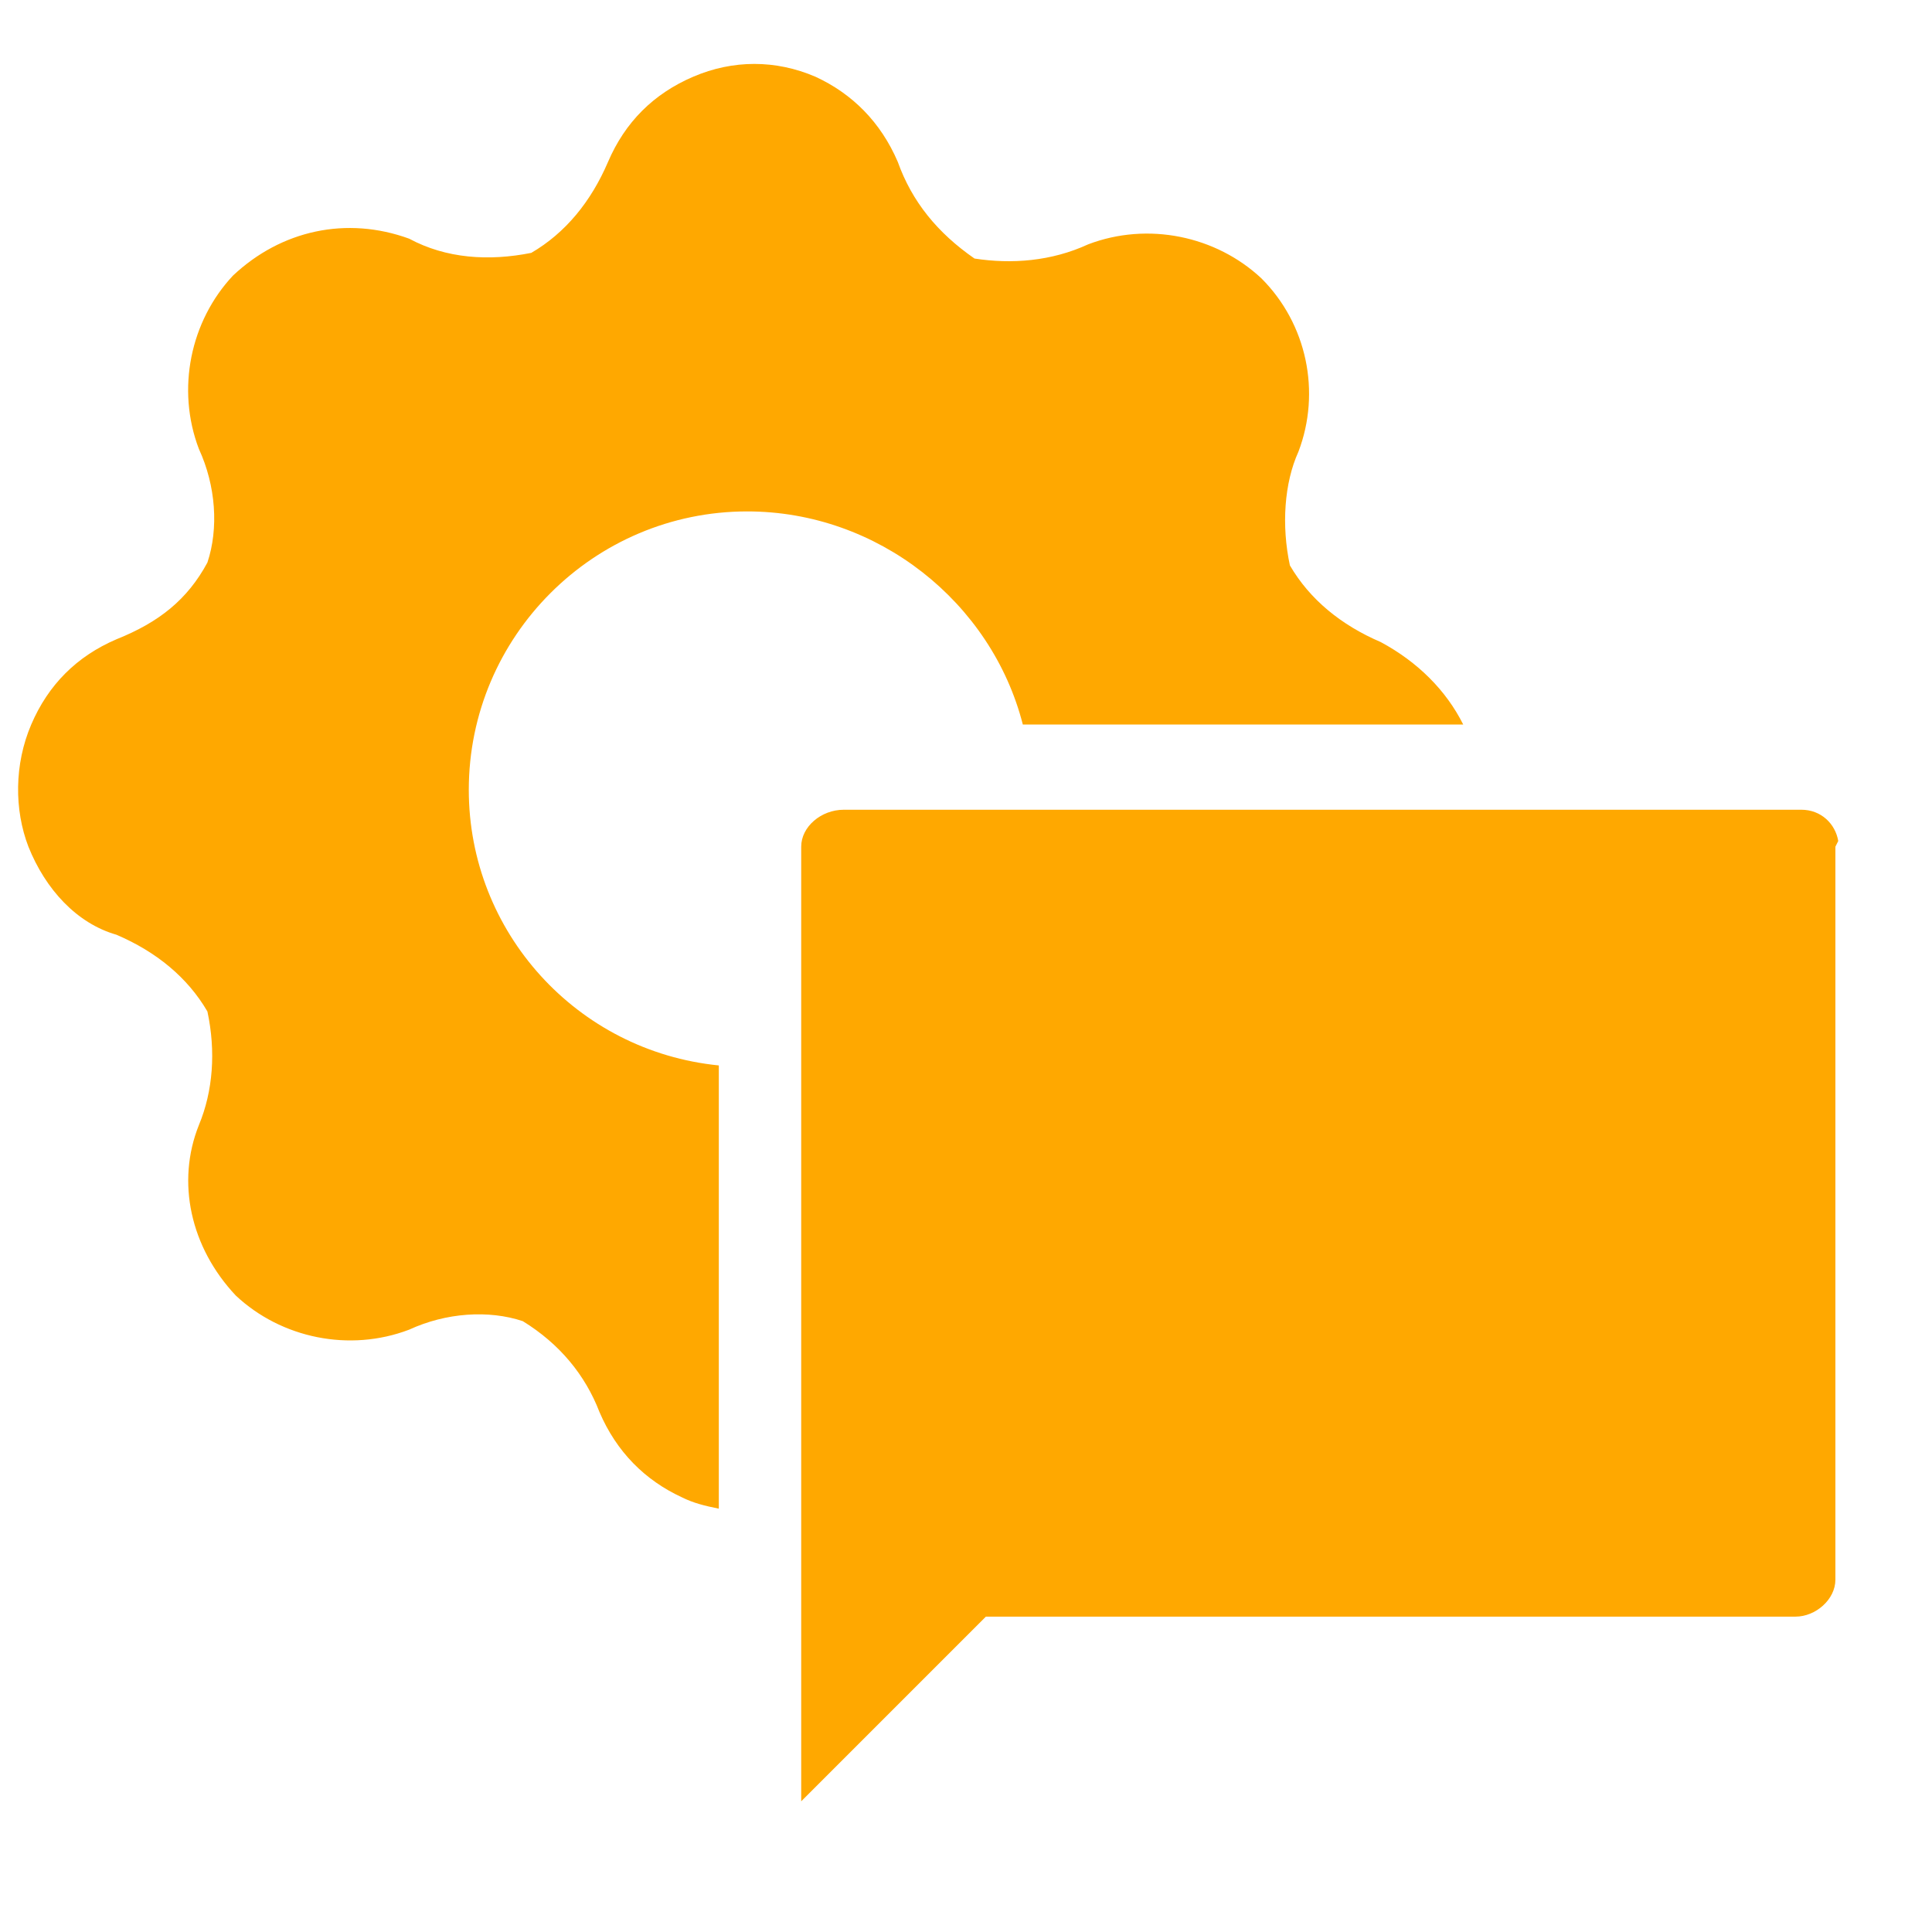
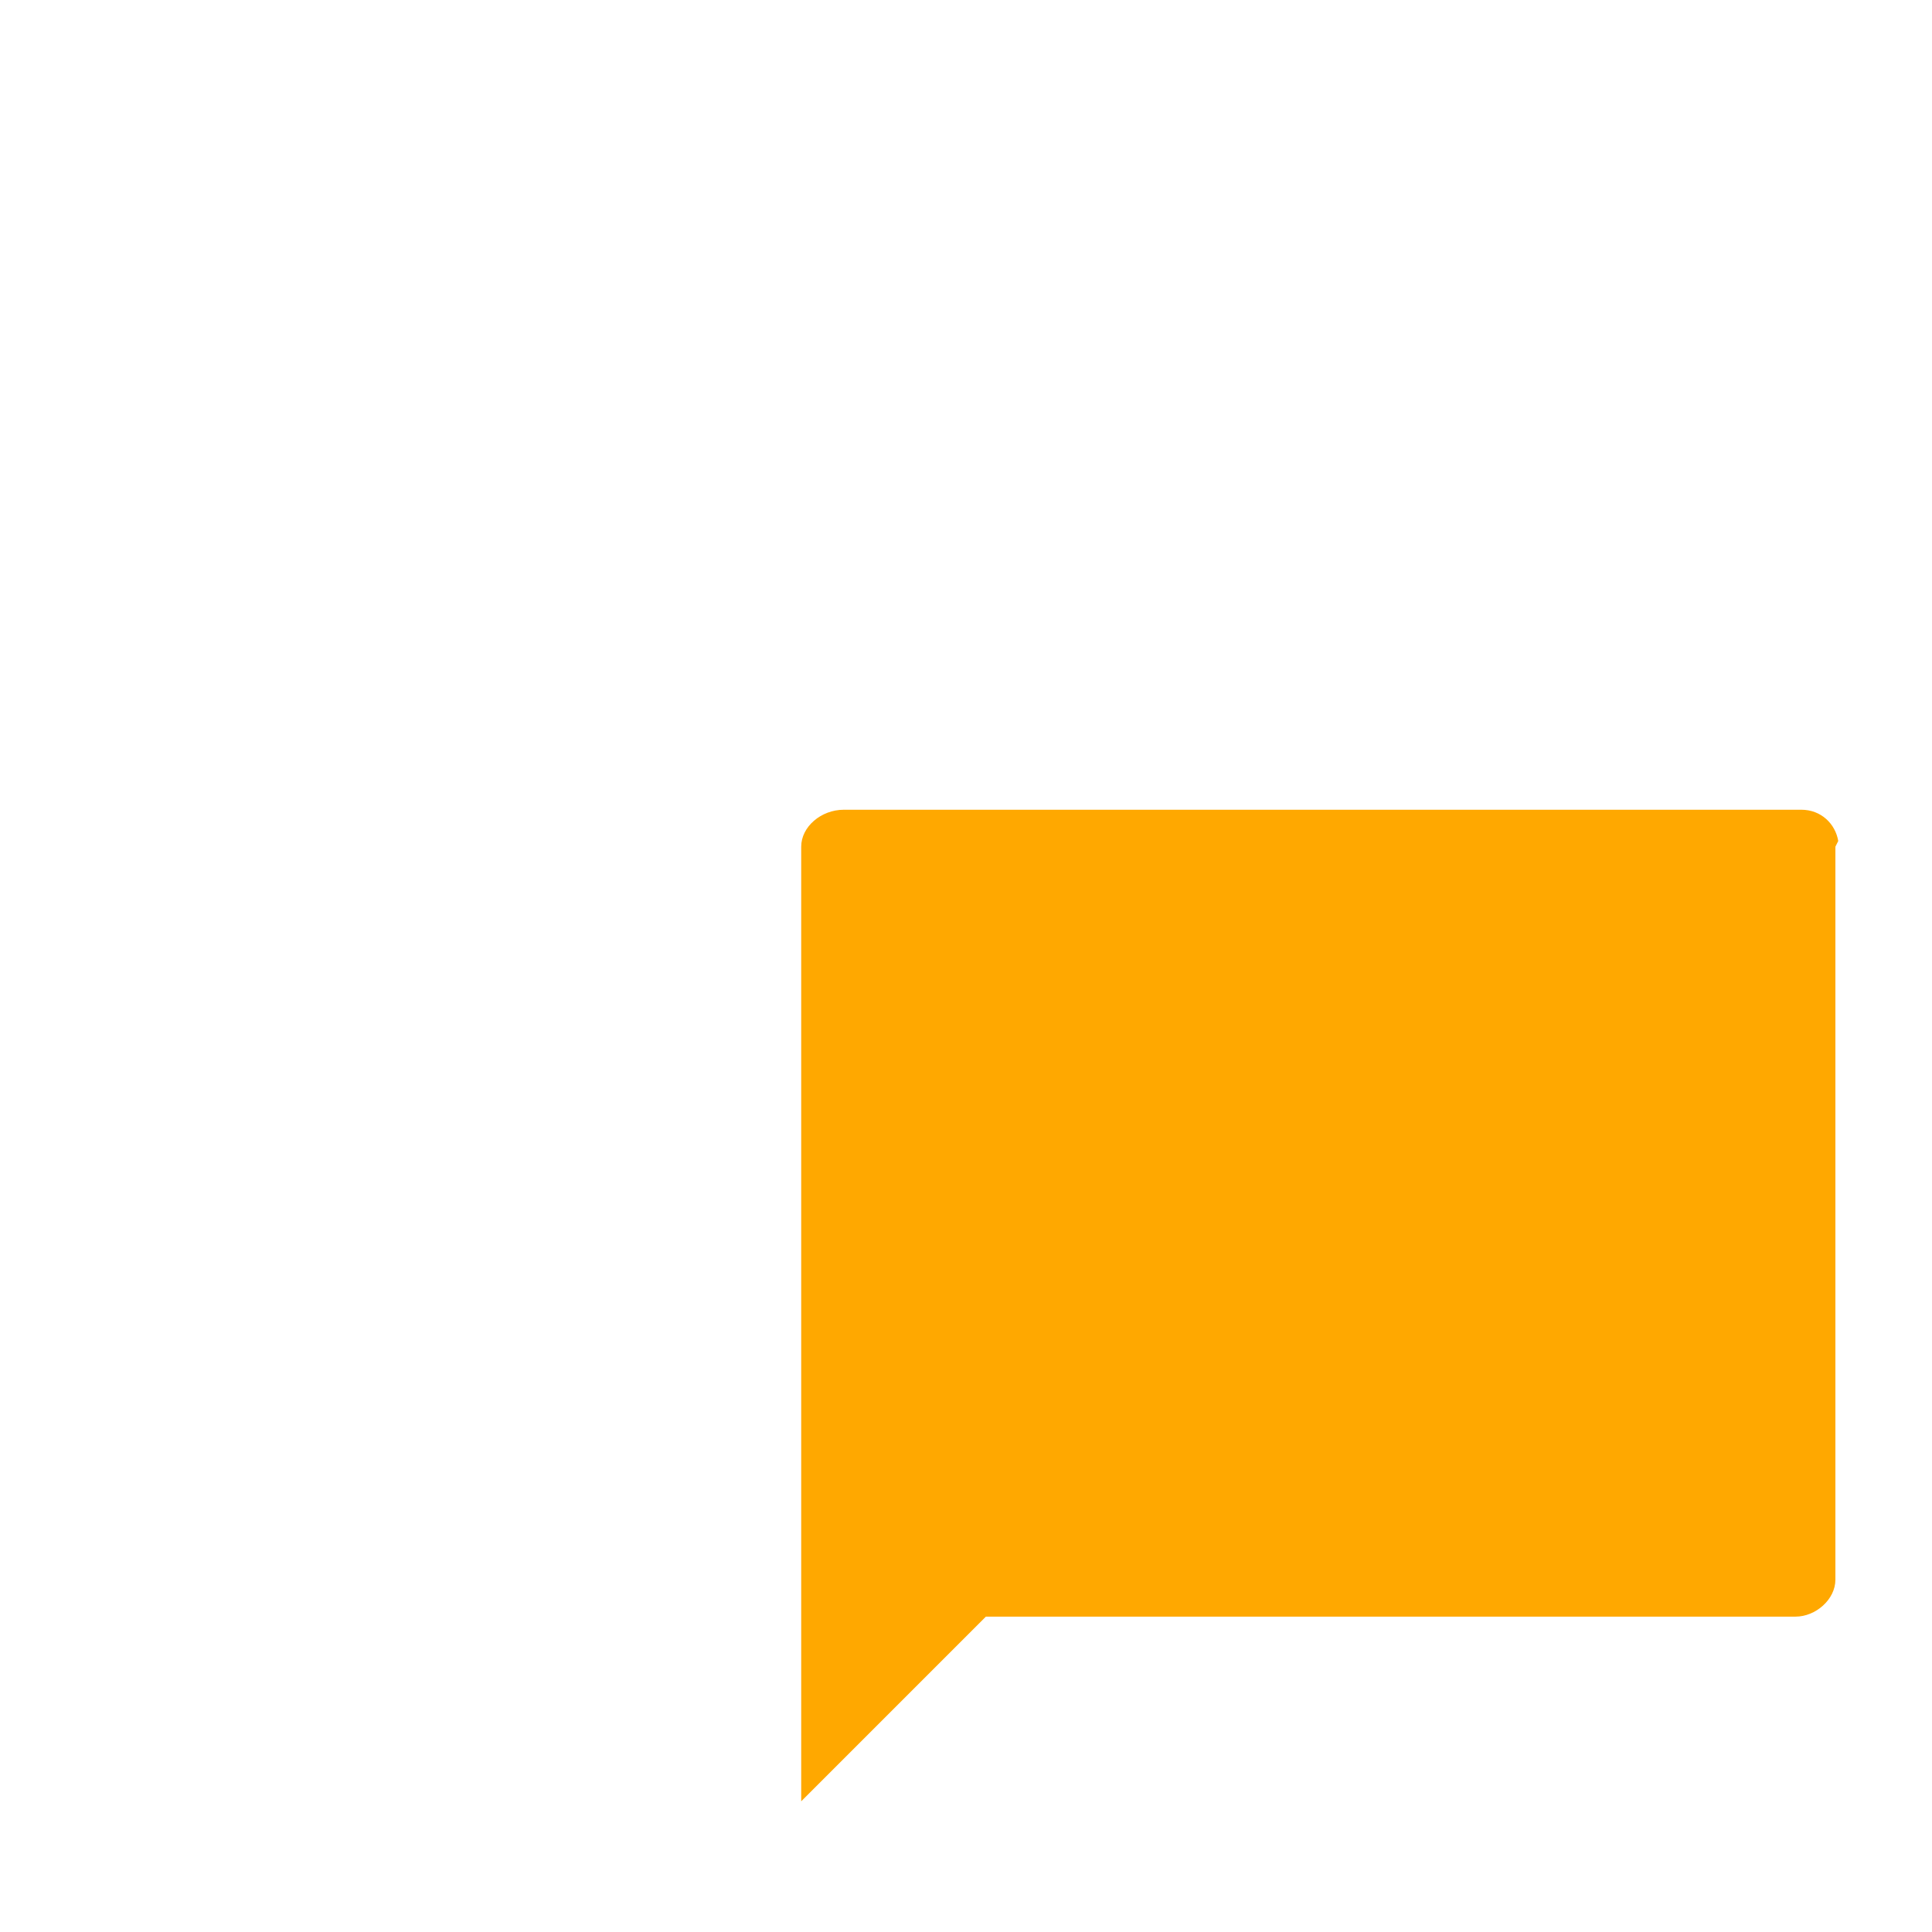
<svg xmlns="http://www.w3.org/2000/svg" version="1.1" id="Layer_1" x="0px" y="0px" viewBox="0 0 68 68" style="enable-background:new 0 0 68 68;" xml:space="preserve">
  <style type="text/css">
	.st0{fill:#FFA800;}
</style>
-   <path class="st0" d="M16.5,27.8c0-5.4,4.4-9.8,9.8-9.8c4.6,0,8.6,3.2,9.7,7.5h15.5c-0.6-1.2-1.6-2.2-2.9-2.9  c-1.4-0.6-2.5-1.5-3.2-2.7c-0.3-1.4-0.2-2.9,0.3-4c0.8-2.1,0.3-4.5-1.3-6.1c-1.6-1.5-4-2-6.1-1.2c-1.3,0.6-2.7,0.7-4,0.5  c-1.3-0.9-2.2-2-2.7-3.4c-0.6-1.4-1.6-2.4-2.9-3c-1.4-0.6-2.9-0.6-4.3,0c-1.4,0.6-2.4,1.6-3,3s-1.5,2.5-2.7,3.2  c-1.5,0.3-3,0.2-4.3-0.5c-2.2-0.8-4.5-0.3-6.2,1.3c-1.5,1.6-2,4-1.2,6.1c0.6,1.3,0.7,2.8,0.3,4c-0.7,1.3-1.7,2.1-3.2,2.7  c-1.4,0.6-2.4,1.6-3,3S0.5,28.5,1,29.8c0.6,1.5,1.7,2.7,3.1,3.1c1.4,0.6,2.5,1.5,3.2,2.7c0.3,1.4,0.2,2.8-0.3,4  c-0.8,2-0.3,4.3,1.3,6c1.6,1.5,4,2,6.1,1.2c1.3-0.6,2.8-0.7,4-0.3c1.3,0.8,2.2,1.9,2.7,3.2c0.6,1.4,1.6,2.4,2.9,3  c0.4,0.2,0.8,0.3,1.3,0.4V37.5C20.3,37,16.5,32.8,16.5,27.8z" />
  <path class="st0" d="M63.4,28.5H29.7c-0.8,0-1.5,0.6-1.5,1.3v33.6l6.5-6.5h28.5c0.7,0,1.4-0.6,1.4-1.3V29.8l0.1-0.2  C64.6,29,64.1,28.5,63.4,28.5z" />
</svg>